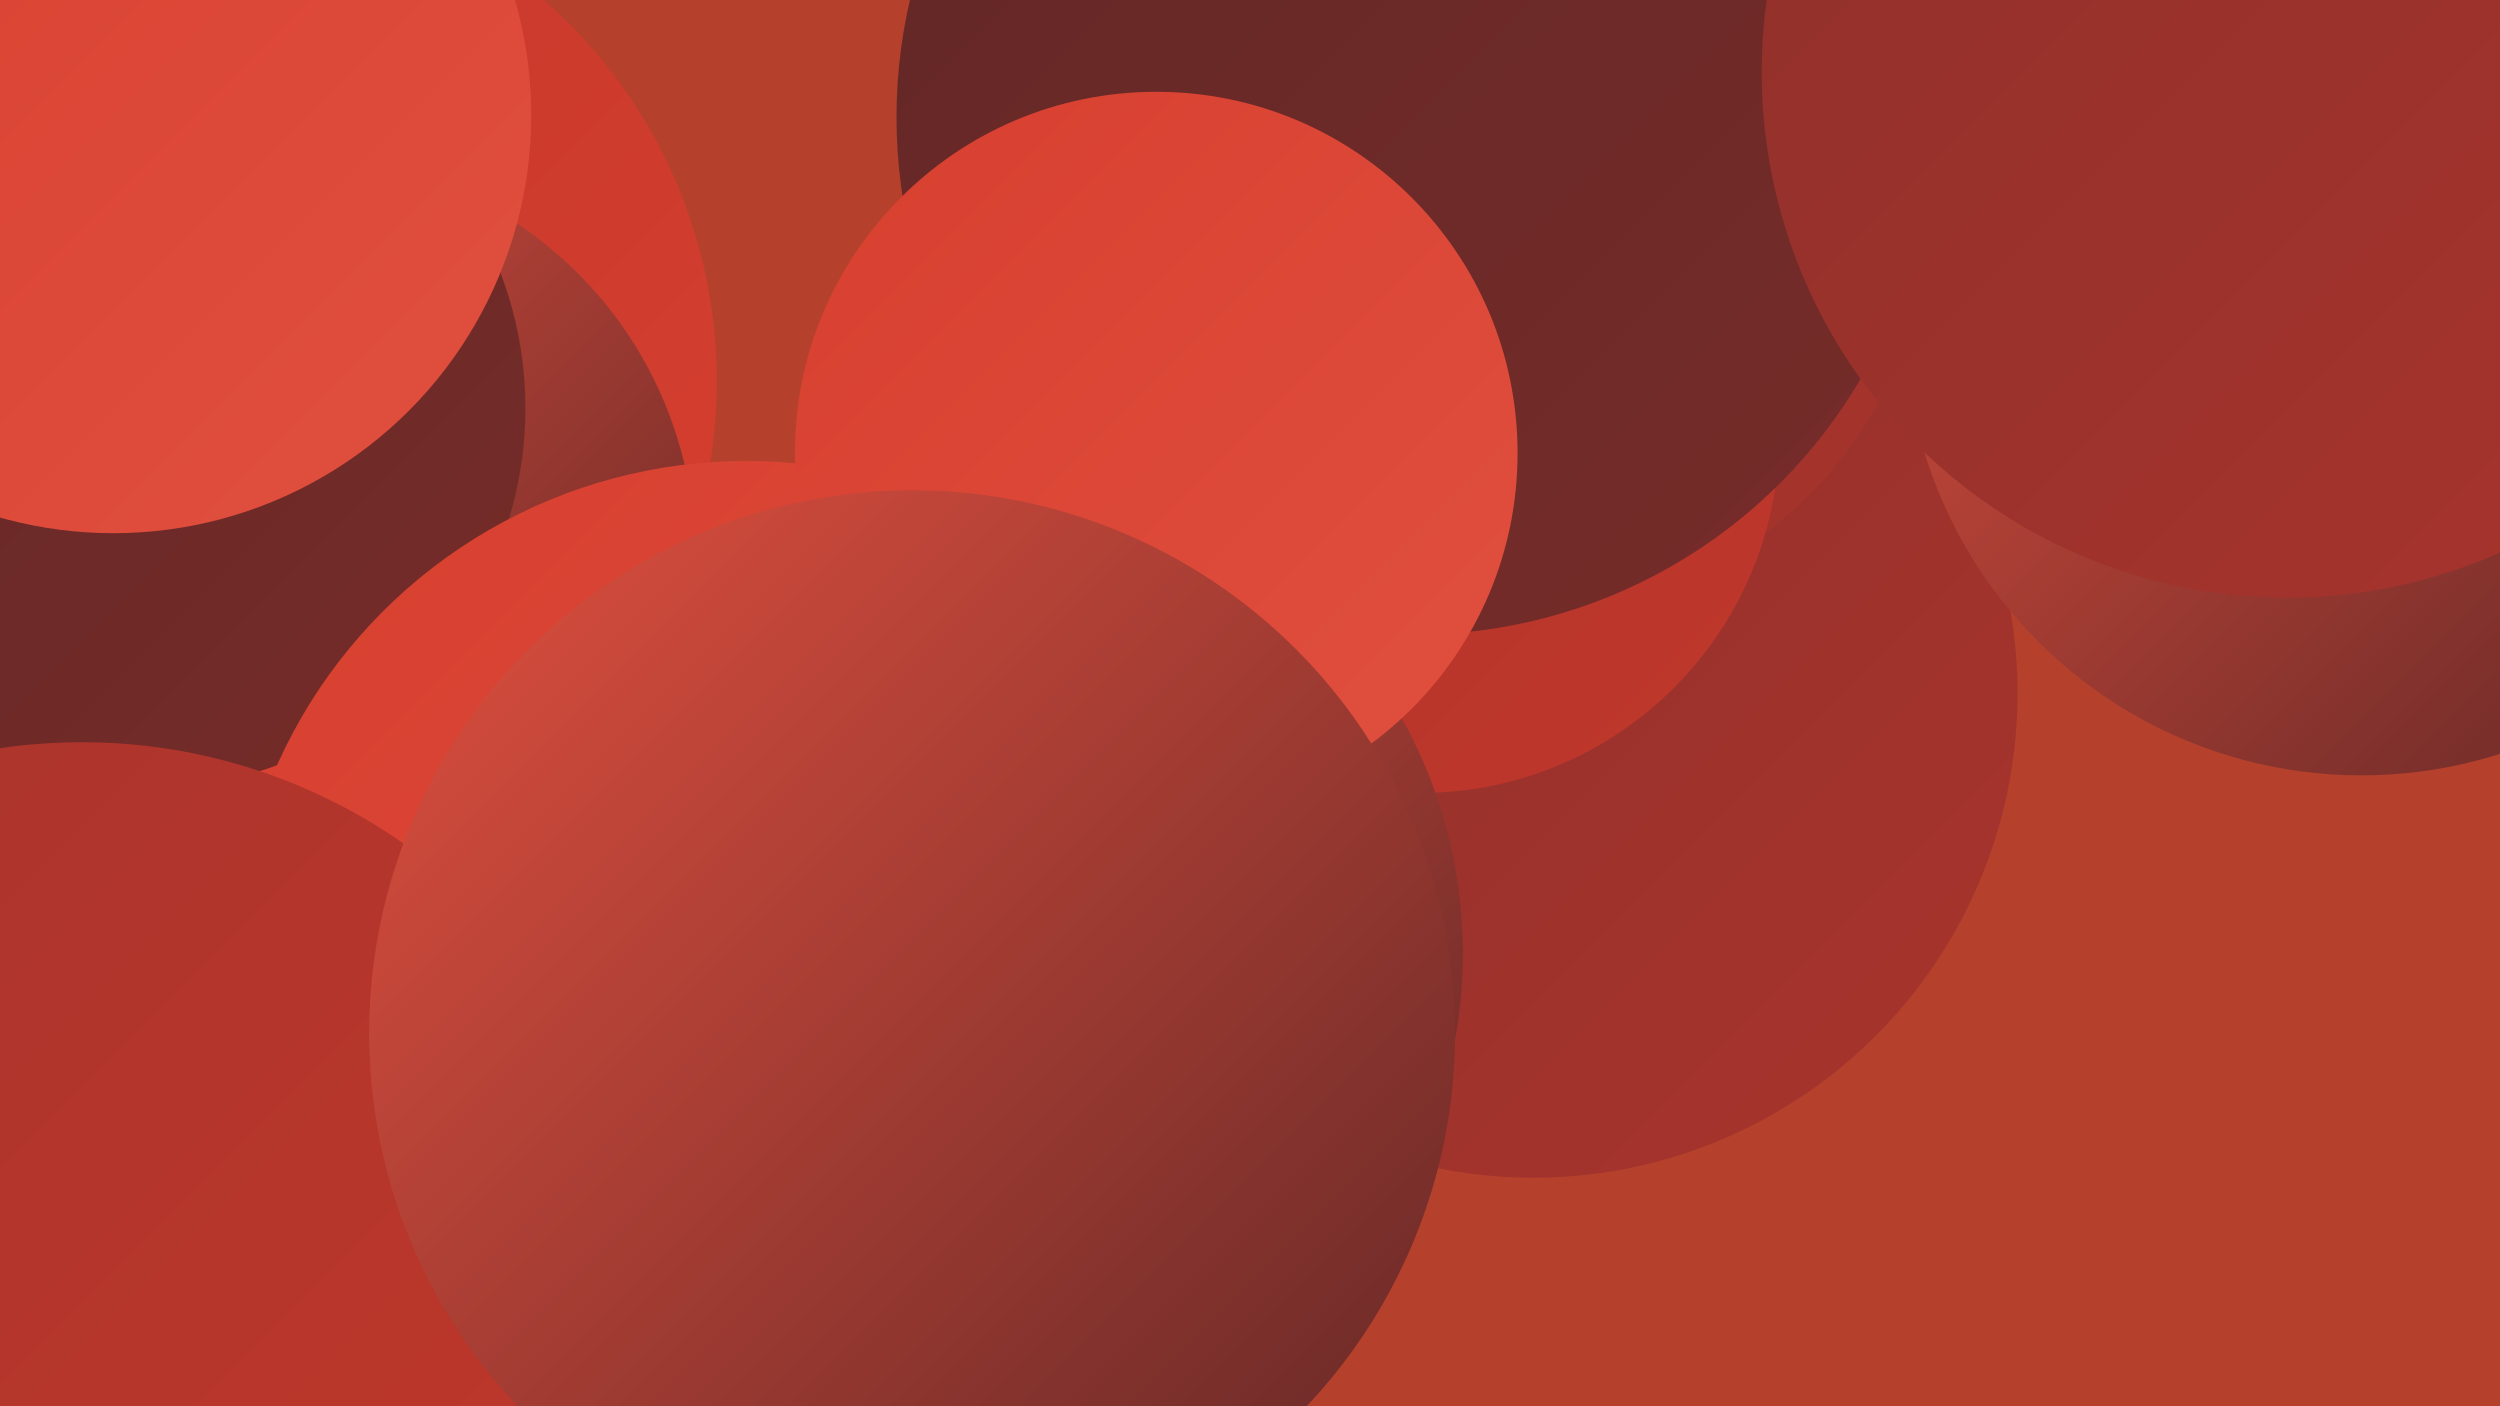
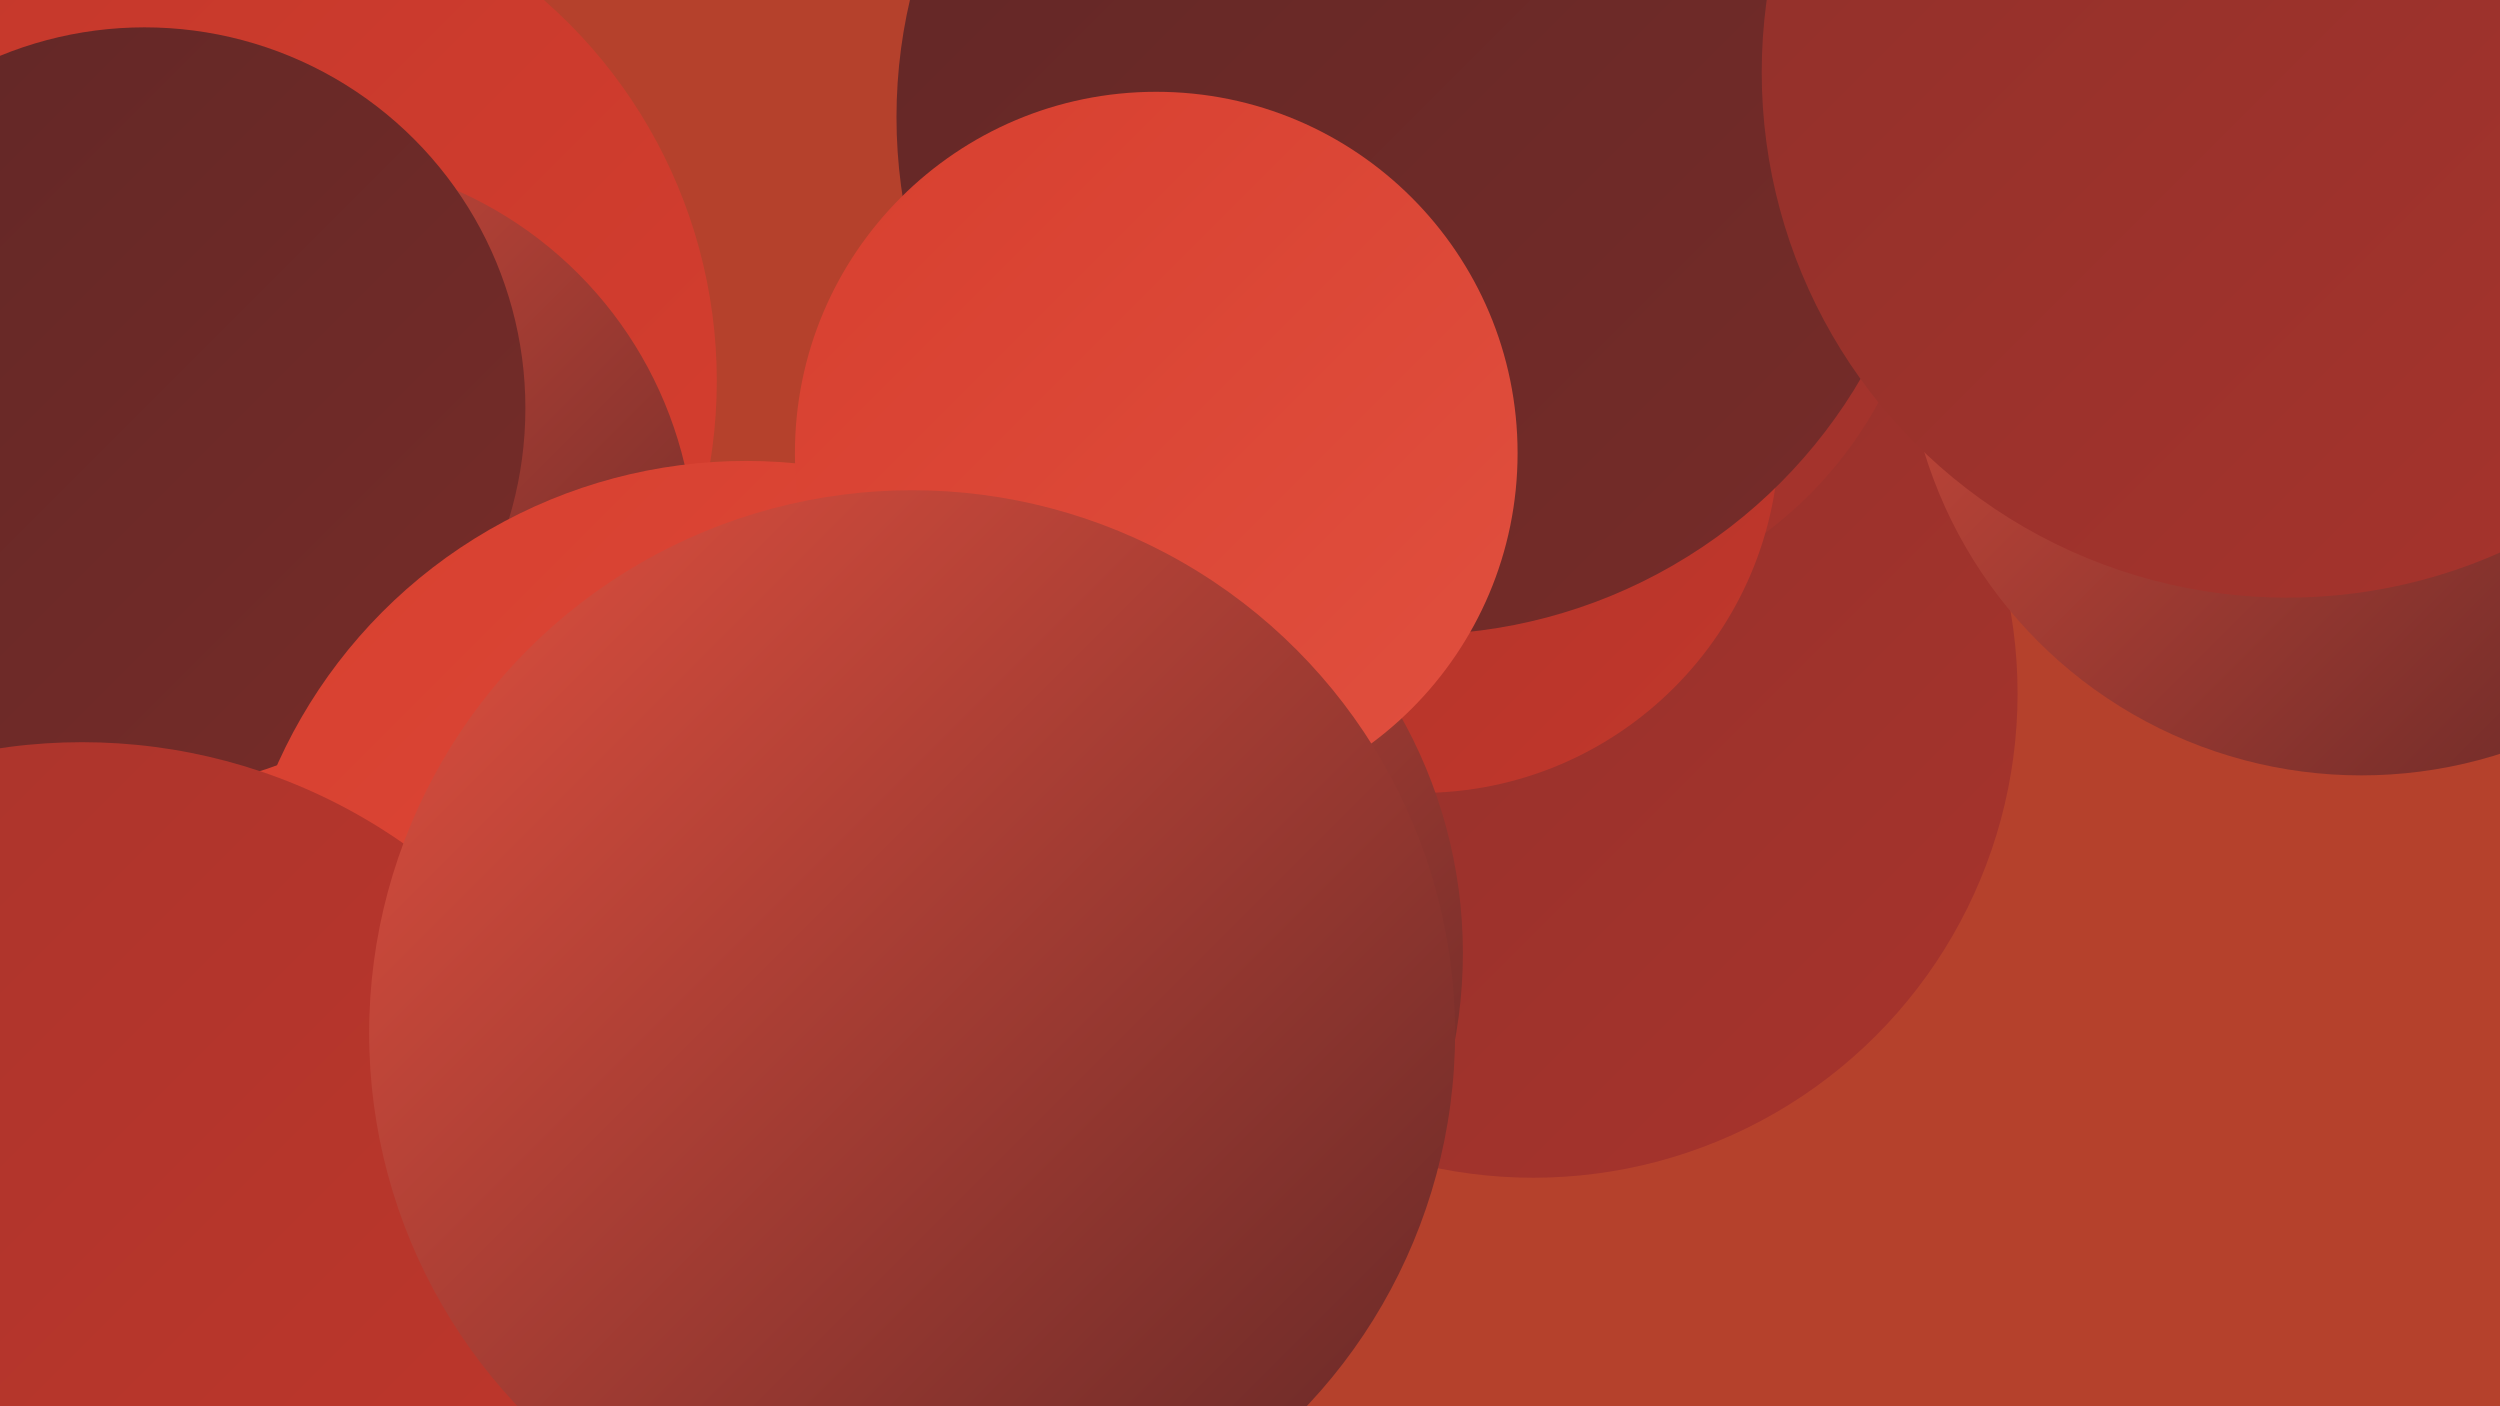
<svg xmlns="http://www.w3.org/2000/svg" width="1280" height="720">
  <defs>
    <linearGradient id="grad0" x1="0%" y1="0%" x2="100%" y2="100%">
      <stop offset="0%" style="stop-color:#612726;stop-opacity:1" />
      <stop offset="100%" style="stop-color:#772c29;stop-opacity:1" />
    </linearGradient>
    <linearGradient id="grad1" x1="0%" y1="0%" x2="100%" y2="100%">
      <stop offset="0%" style="stop-color:#772c29;stop-opacity:1" />
      <stop offset="100%" style="stop-color:#8f302b;stop-opacity:1" />
    </linearGradient>
    <linearGradient id="grad2" x1="0%" y1="0%" x2="100%" y2="100%">
      <stop offset="0%" style="stop-color:#8f302b;stop-opacity:1" />
      <stop offset="100%" style="stop-color:#a8342c;stop-opacity:1" />
    </linearGradient>
    <linearGradient id="grad3" x1="0%" y1="0%" x2="100%" y2="100%">
      <stop offset="0%" style="stop-color:#a8342c;stop-opacity:1" />
      <stop offset="100%" style="stop-color:#c2372b;stop-opacity:1" />
    </linearGradient>
    <linearGradient id="grad4" x1="0%" y1="0%" x2="100%" y2="100%">
      <stop offset="0%" style="stop-color:#c2372b;stop-opacity:1" />
      <stop offset="100%" style="stop-color:#d73f2f;stop-opacity:1" />
    </linearGradient>
    <linearGradient id="grad5" x1="0%" y1="0%" x2="100%" y2="100%">
      <stop offset="0%" style="stop-color:#d73f2f;stop-opacity:1" />
      <stop offset="100%" style="stop-color:#e1503f;stop-opacity:1" />
    </linearGradient>
    <linearGradient id="grad6" x1="0%" y1="0%" x2="100%" y2="100%">
      <stop offset="0%" style="stop-color:#e1503f;stop-opacity:1" />
      <stop offset="100%" style="stop-color:#612726;stop-opacity:1" />
    </linearGradient>
  </defs>
  <rect width="1280" height="720" fill="#b5412c" />
  <circle cx="64" cy="433" r="222" fill="url(#grad1)" />
  <circle cx="108" cy="195" r="259" fill="url(#grad4)" />
  <circle cx="785" cy="355" r="248" fill="url(#grad2)" />
  <circle cx="780" cy="107" r="207" fill="url(#grad2)" />
  <circle cx="151" cy="285" r="205" fill="url(#grad6)" />
-   <circle cx="211" cy="519" r="229" fill="url(#grad0)" />
  <circle cx="1209" cy="163" r="234" fill="url(#grad6)" />
  <circle cx="727" cy="222" r="184" fill="url(#grad3)" />
-   <circle cx="128" cy="531" r="181" fill="url(#grad0)" />
  <circle cx="502" cy="488" r="247" fill="url(#grad6)" />
  <circle cx="293" cy="494" r="202" fill="url(#grad5)" />
  <circle cx="74" cy="209" r="195" fill="url(#grad0)" />
  <circle cx="382" cy="499" r="263" fill="url(#grad5)" />
  <circle cx="724" cy="60" r="265" fill="url(#grad0)" />
  <circle cx="452" cy="493" r="237" fill="url(#grad3)" />
  <circle cx="42" cy="667" r="287" fill="url(#grad3)" />
  <circle cx="1171" cy="37" r="269" fill="url(#grad2)" />
  <circle cx="592" cy="232" r="185" fill="url(#grad5)" />
  <circle cx="467" cy="529" r="278" fill="url(#grad6)" />
-   <circle cx="58" cy="59" r="214" fill="url(#grad5)" />
</svg>